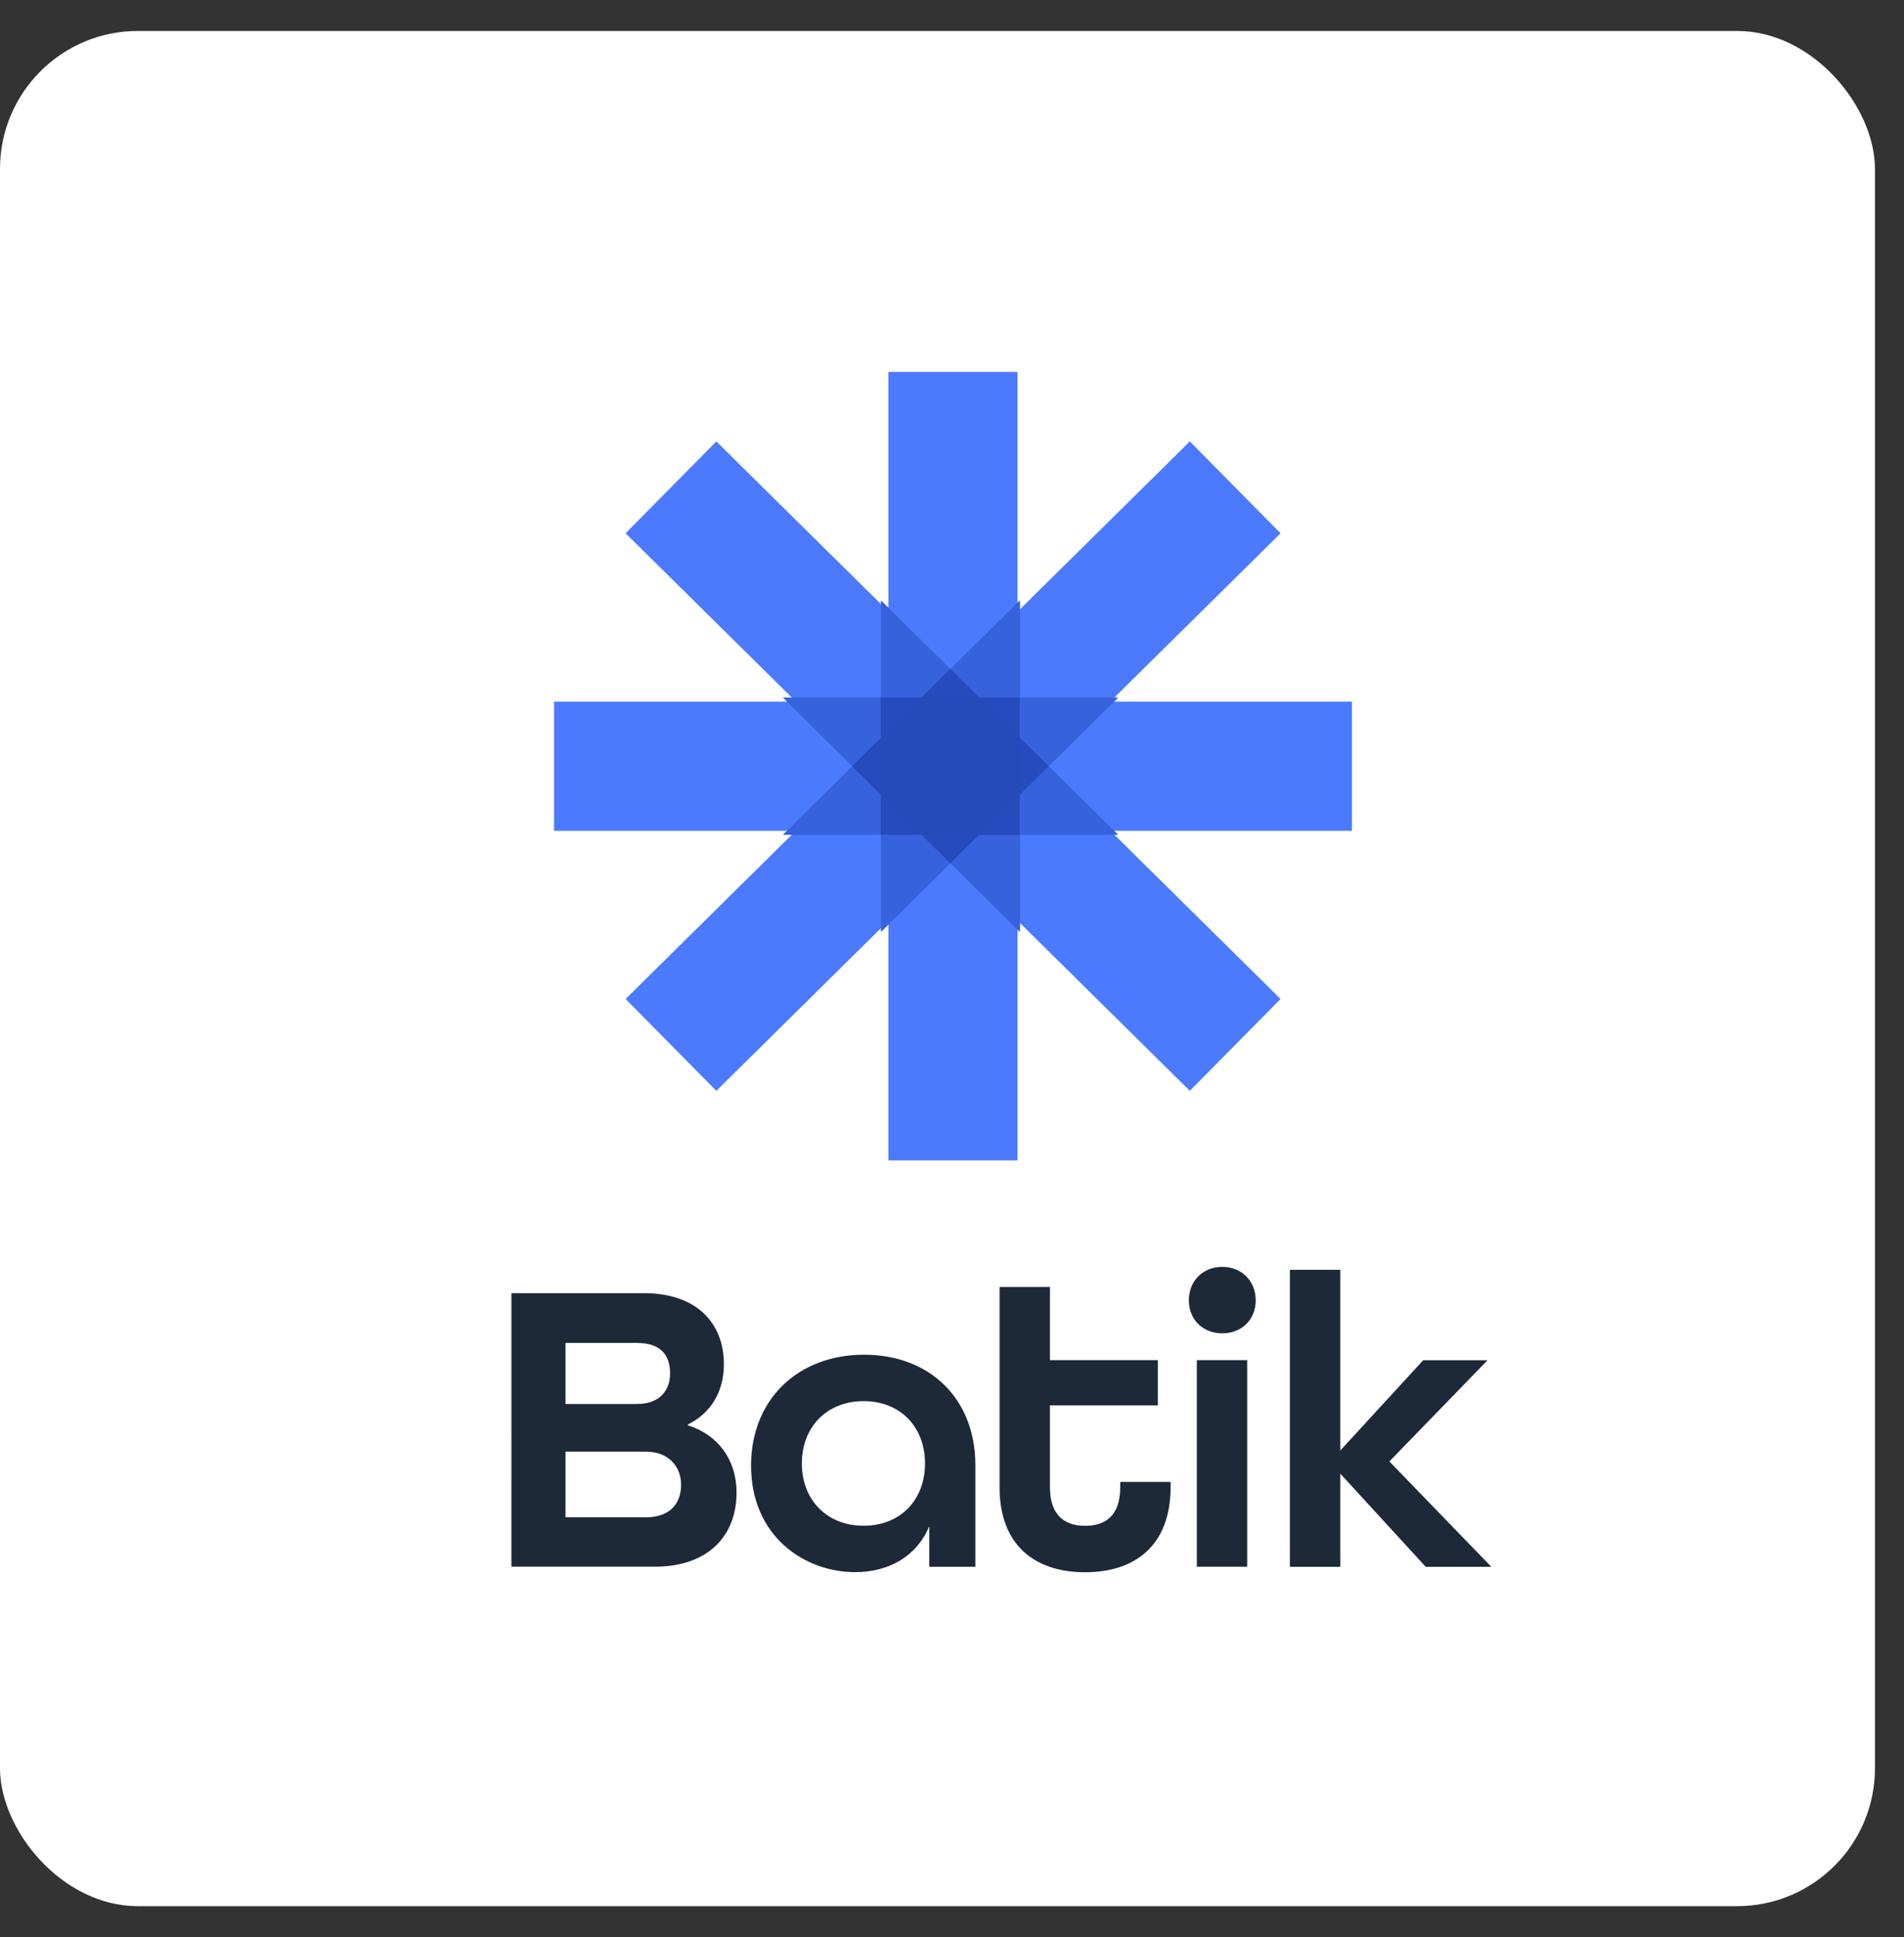
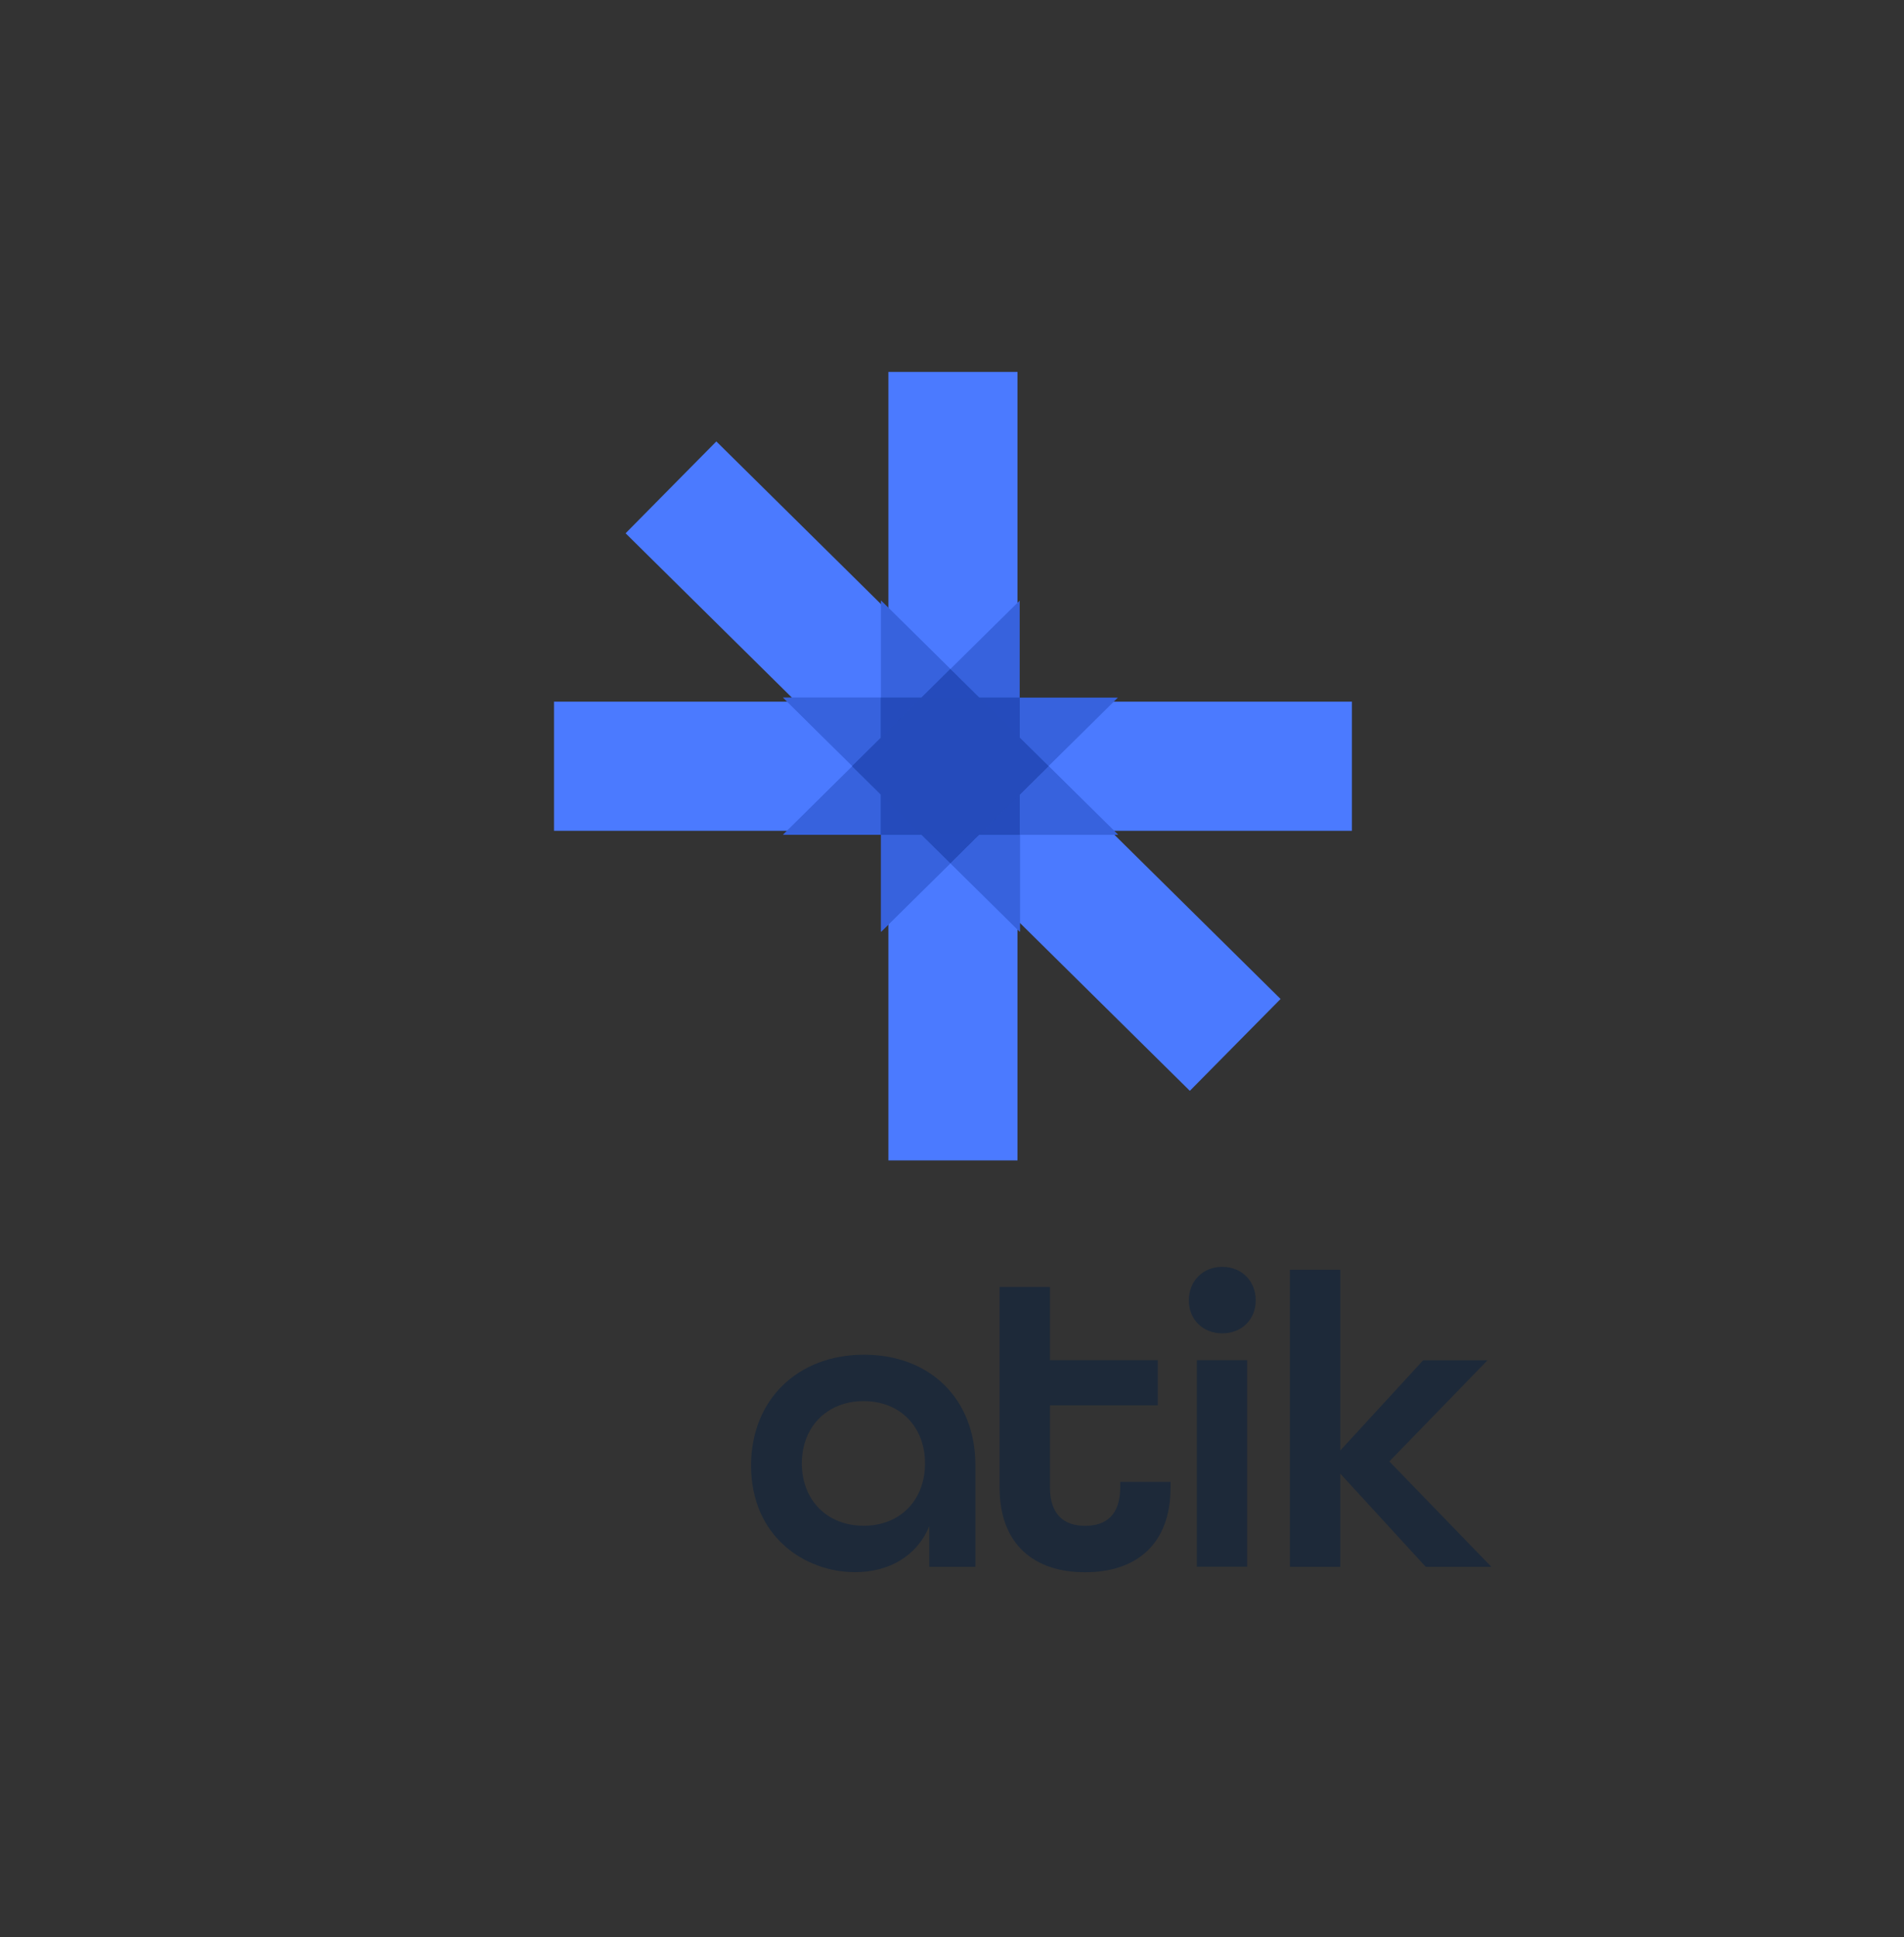
<svg xmlns="http://www.w3.org/2000/svg" width="58" height="59" viewBox="0 0 58 59" fill="none">
  <rect x="0" y="0" width="58" height="59" fill="#333333" stroke="none" />
-   <rect y="0.943" width="57.115" height="57.115" rx="4.2" fill="white" />
  <path d="M16.877 23.338H41.183" stroke="#4B7AFF" stroke-width="3.933" stroke-miterlimit="10" />
  <path d="M29.029 11.328V35.344" stroke="#4B7AFF" stroke-width="3.933" stroke-miterlimit="10" />
  <path d="M20.439 14.844L37.627 31.826" stroke="#4B7AFF" stroke-width="3.933" stroke-miterlimit="10" />
-   <path d="M37.627 14.844L20.439 31.826" stroke="#4B7AFF" stroke-width="3.933" stroke-miterlimit="10" />
  <path d="M26.842 22.471V24.202L28.08 25.424H23.854L25.967 23.336L23.854 21.248H28.08L26.842 22.471Z" fill="#3762DD" />
  <path d="M31.939 23.336L34.053 25.424H29.826L31.064 24.202V22.471L29.826 21.248H34.053L31.939 23.336Z" fill="#3762DD" />
  <path d="M29.823 25.426L31.062 24.203V28.38L28.947 26.291L26.834 28.38V24.203L28.072 25.426H29.823Z" fill="#3762DD" />
  <path d="M31.062 18.293V22.47L29.823 21.247H28.072L26.834 22.47V18.293L28.947 20.381L31.062 18.293Z" fill="#3762DD" />
  <path d="M28.08 21.247L26.842 22.47V24.201L25.967 23.335L23.854 21.247H26.842V18.293L29.832 21.247H28.08Z" fill="#3762DD" />
  <path d="M34.062 25.426H31.073V28.38L28.959 26.291L28.084 25.426H29.835L31.073 24.203V22.473L34.062 25.426Z" fill="#3762DD" />
  <path d="M28.08 25.426H29.832L28.955 26.291L26.842 28.38V25.426H23.854L26.842 22.473V24.203L28.08 25.426Z" fill="#3762DD" />
-   <path d="M34.062 21.245L31.949 23.333L31.073 24.199V22.468L29.835 21.245H28.084L31.073 18.291V21.245H34.062Z" fill="#3762DD" />
  <g opacity="0.9">
    <path opacity="0.9" d="M31.937 23.338L31.062 24.204V25.426H26.834V24.204L25.959 23.338L26.834 22.473V21.25H31.062V22.473L31.937 23.338Z" fill="#254CBB" />
  </g>
  <g opacity="0.9">
    <path opacity="0.9" d="M31.062 21.247V25.423H29.823L28.947 26.289L28.072 25.423H26.834V21.247H28.072L28.947 20.381L29.823 21.247H31.062Z" fill="#254CBB" />
  </g>
  <g opacity="0.9">
-     <path opacity="0.9" d="M31.939 23.335L31.064 24.201V25.423H29.826L28.95 26.289L28.074 25.423L26.836 24.201L25.961 23.335L26.836 22.47V21.247H28.074L28.95 20.381L31.939 23.335Z" fill="#254CBB" />
+     <path opacity="0.9" d="M31.939 23.335L31.064 24.201V25.423H29.826L28.95 26.289L26.836 24.201L25.961 23.335L26.836 22.47V21.247H28.074L28.95 20.381L31.939 23.335Z" fill="#254CBB" />
  </g>
  <g opacity="0.9">
    <path opacity="0.9" d="M31.939 23.335L31.064 24.201L29.826 25.423L28.95 26.289L28.074 25.423H26.836V24.201L25.961 23.335L28.95 20.381L29.826 21.247H31.064V22.47L31.939 23.335Z" fill="#254CBB" />
  </g>
-   <path d="M15.579 39.387H19.614C21.213 39.387 22.051 40.291 22.051 41.553C22.051 42.393 21.651 43.043 20.955 43.387V43.412C21.883 43.706 22.437 44.47 22.437 45.464C22.437 46.763 21.587 47.718 19.949 47.718H15.578L15.579 39.387ZM19.406 42.763C20.089 42.763 20.412 42.355 20.412 41.833C20.412 41.298 20.154 40.903 19.393 40.903H17.227V42.763H19.406ZM19.664 46.215C20.438 46.215 20.747 45.769 20.747 45.222C20.747 44.662 20.36 44.215 19.677 44.215H17.227V46.215L19.664 46.215Z" fill="#1D2939" />
  <path d="M22.879 44.638C22.879 42.638 24.296 41.262 26.321 41.262C28.32 41.262 29.712 42.599 29.712 44.625V47.721H28.308V46.485C27.922 47.415 27.058 47.885 26.052 47.885C24.504 47.886 22.879 46.791 22.879 44.638ZM28.178 44.574C28.178 43.466 27.43 42.676 26.308 42.676C25.187 42.676 24.426 43.466 24.426 44.574C24.426 45.682 25.187 46.472 26.308 46.472C27.43 46.472 28.178 45.682 28.178 44.574Z" fill="#1D2939" />
  <path d="M30.449 45.302V39.199H31.984V41.428H35.271V42.804H31.984V45.302C31.984 46.142 32.422 46.474 33.054 46.474C33.686 46.474 34.124 46.154 34.124 45.302V45.136H35.658V45.302C35.658 47.047 34.601 47.888 33.054 47.888C31.507 47.888 30.449 47.047 30.449 45.302Z" fill="#1D2939" />
  <path d="M36.215 39.605C36.215 39.019 36.64 38.586 37.233 38.586C37.826 38.586 38.252 39.019 38.252 39.605C38.252 40.191 37.826 40.611 37.233 40.611C36.64 40.611 36.215 40.191 36.215 39.605ZM36.458 41.427H37.992V47.72H36.458V41.427Z" fill="#1D2939" />
  <path d="M39.293 38.676H40.827V44.181L43.354 41.43H45.314L42.323 44.513L45.43 47.723H43.431L40.827 44.883V47.723H39.293V38.676Z" fill="#1D2939" />
</svg>